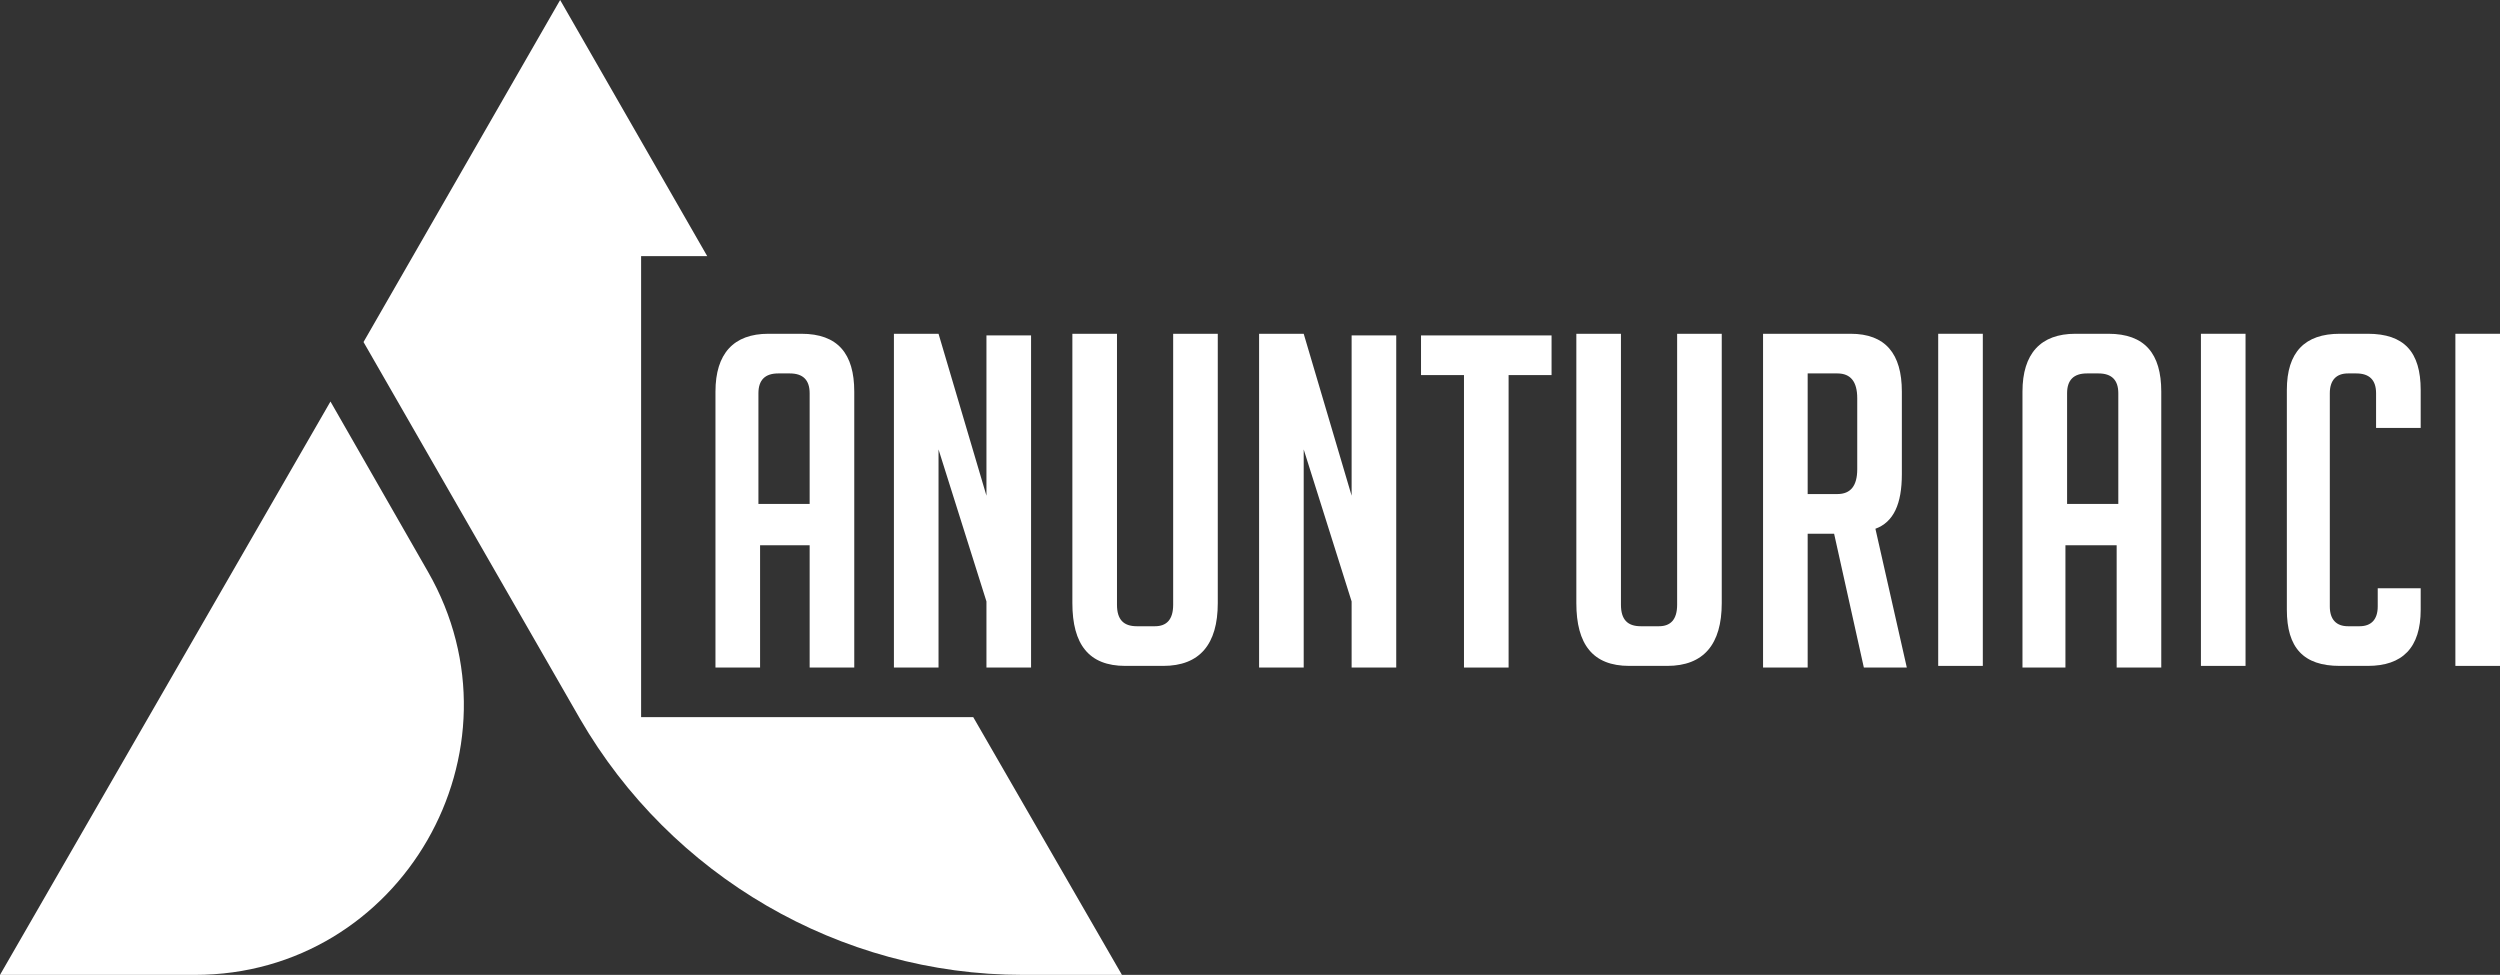
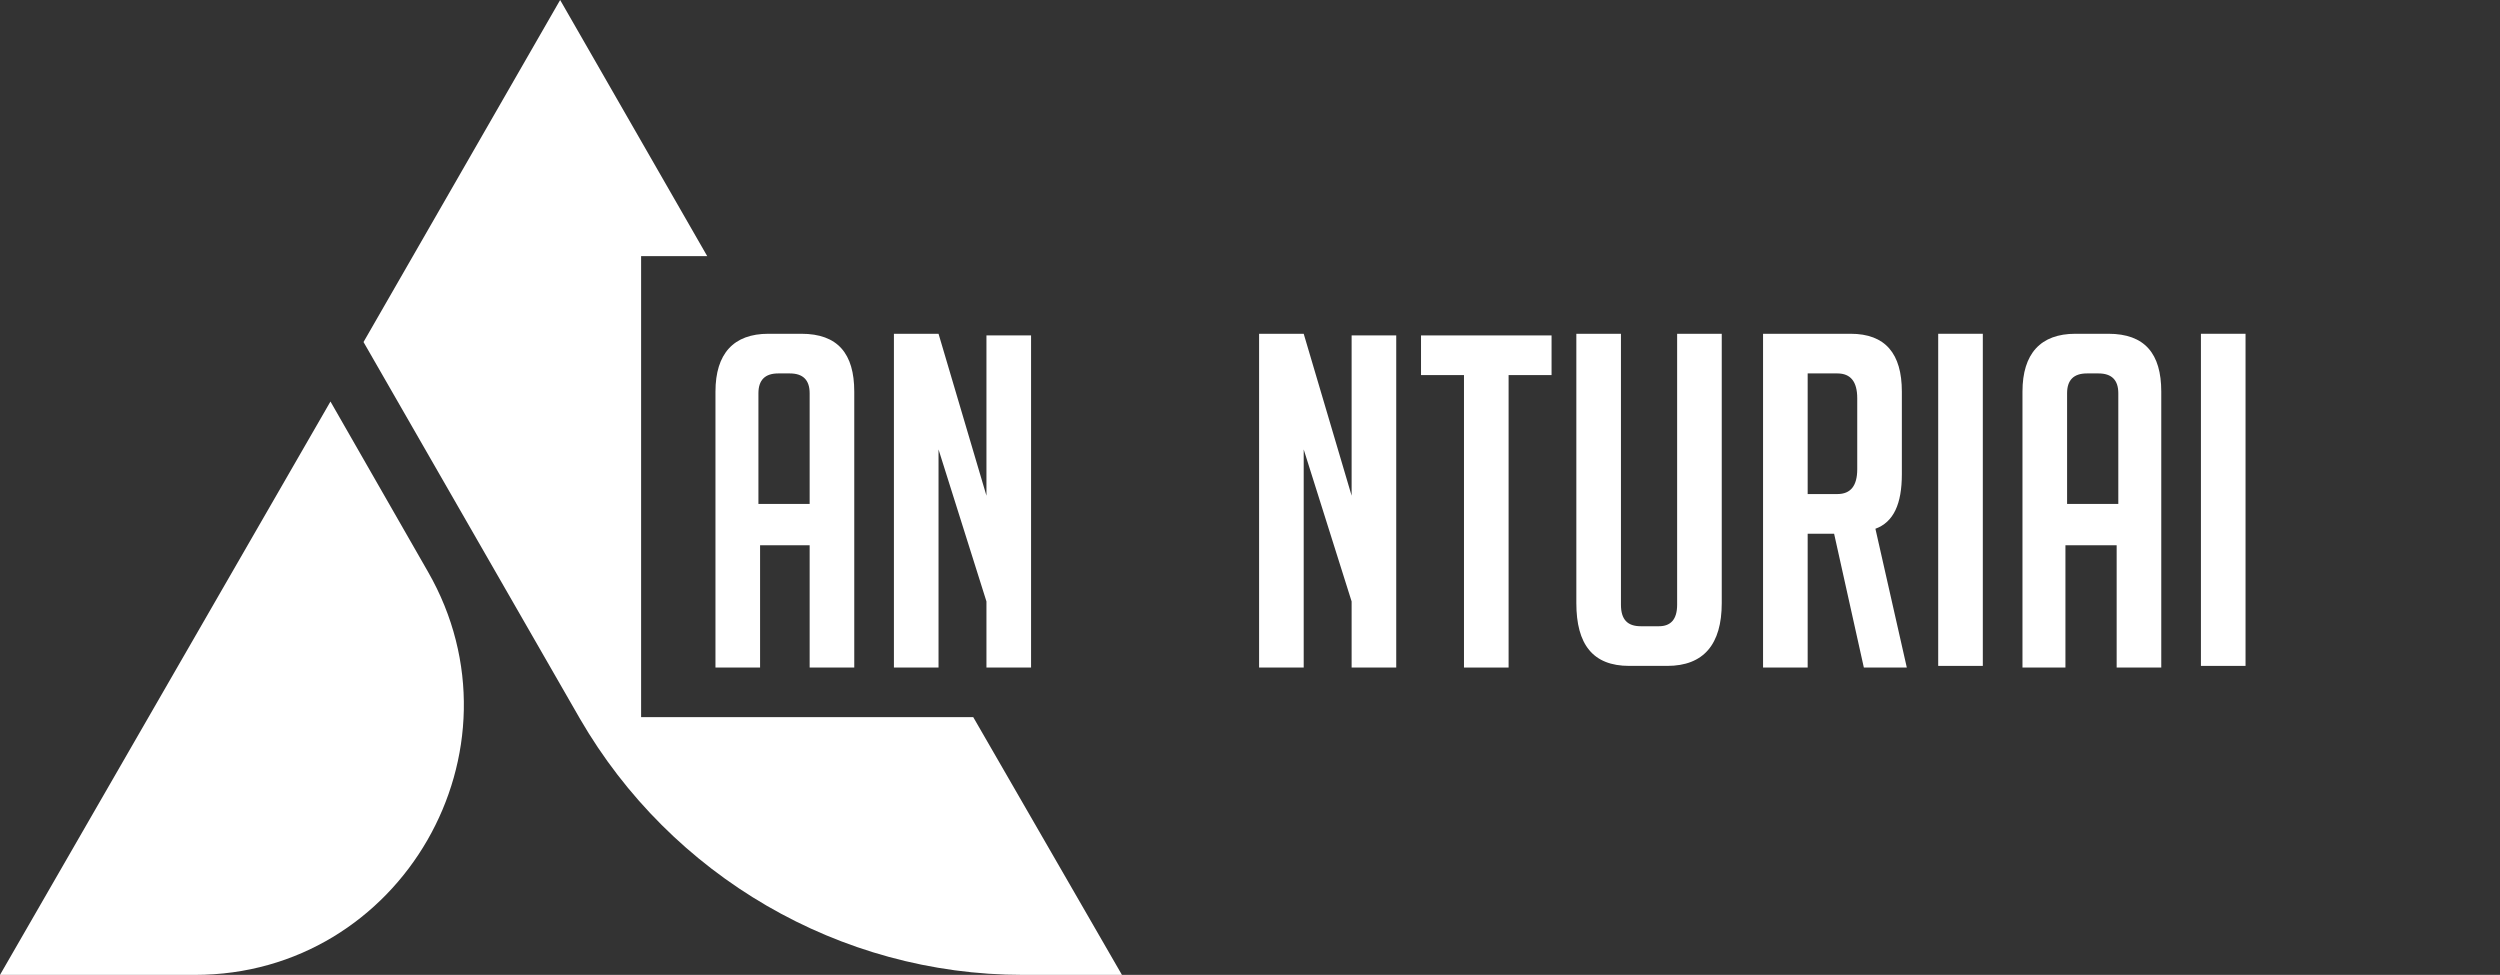
<svg xmlns="http://www.w3.org/2000/svg" version="1.1" id="Layer_1" x="0px" y="0px" width="151.3px" height="59px" viewBox="0 0 151.3 59" style="enable-background:new 0 0 151.3 59;" xml:space="preserve">
  <rect x="0" y="0" width="151.3" height="59" fill="#333333" stroke="none" />
  <style type="text/css">
	.st0{fill:#FFFFFF;}
</style>
  <g>
    <path class="st0" d="M46,40.4h-2.7V23.7c0-2.3,1.1-3.5,3.2-3.5h2c2.2,0,3.2,1.2,3.2,3.5v16.7H49V33H46V40.4z M49,30.5v-6.7   c0-0.8-0.4-1.2-1.2-1.2h-0.7c-0.8,0-1.2,0.4-1.2,1.2v6.7H49z" />
    <path class="st0" d="M59.7,30v-9.7h2.7v20.1h-2.7v-4l-2.9-9.2v13.2h-2.7V20.2h2.7L59.7,30z" />
-     <path class="st0" d="M73.7,20.2v16.3c0,2.5-1.1,3.8-3.3,3.8h-2.3c-2.2,0-3.2-1.3-3.2-3.8V20.2h2.7v16.4c0,0.9,0.4,1.3,1.2,1.3h1.1   c0.7,0,1.1-0.4,1.1-1.3V20.2H73.7z" />
    <path class="st0" d="M81.8,30v-9.7h2.7v20.1h-2.7v-4l-2.9-9.2v13.2h-2.7V20.2h2.7L81.8,30z" />
    <path class="st0" d="M91.3,22.7v17.7h-2.7V22.7H86v-2.4h7.9v2.4H91.3z" />
    <path class="st0" d="M104.2,20.2v16.3c0,2.5-1.1,3.8-3.3,3.8h-2.3c-2.2,0-3.2-1.3-3.2-3.8V20.2h2.7v16.4c0,0.9,0.4,1.3,1.2,1.3h1.1   c0.7,0,1.1-0.4,1.1-1.3V20.2H104.2z" />
    <path class="st0" d="M106.7,20.2h5.3c2.1,0,3.1,1.2,3.1,3.5v5c0,1.8-0.5,2.9-1.6,3.3l1.9,8.4h-2.6l-1.8-8.1h-1.6v8.1h-2.7V20.2z    M109.4,29.9h1.8c0.8,0,1.2-0.5,1.2-1.5v-4.3c0-1-0.4-1.5-1.2-1.5h-1.8V29.9z" />
    <path class="st0" d="M117.3,40.4V20.2h2.7v20.1H117.3z" />
    <path class="st0" d="M125.1,40.4h-2.7V23.7c0-2.3,1.1-3.5,3.2-3.5h2c2.2,0,3.2,1.2,3.2,3.5v16.7h-2.7V33h-3.1V40.4z M128.2,30.5   v-6.7c0-0.8-0.4-1.2-1.2-1.2h-0.7c-0.8,0-1.2,0.4-1.2,1.2v6.7H128.2z" />
    <path class="st0" d="M133.2,40.4V20.2h2.7v20.1H133.2z" />
-     <path class="st0" d="M146.5,35.6v1.3c0,2.3-1.1,3.4-3.2,3.4h-1.7c-2.2,0-3.2-1.1-3.2-3.4V23.6c0-2.3,1.1-3.4,3.2-3.4h1.7   c2.2,0,3.2,1.1,3.2,3.4v2.3h-2.7v-2.1c0-0.8-0.4-1.2-1.2-1.2h-0.5c-0.7,0-1.1,0.4-1.1,1.2v12.9c0,0.8,0.4,1.2,1.1,1.2h0.7   c0.7,0,1.1-0.4,1.1-1.2v-1.1H146.5z" />
-     <path class="st0" d="M148.6,40.4V20.2h2.7v20.1H148.6z" />
  </g>
  <g>
    <path class="st0" d="M11.8,59H0l20-34.7l5.9,10.3C32.1,45.4,24.3,59,11.8,59z" />
    <path class="st0" d="M67.9,59h-6C50.8,59,40.6,53,35.1,43.5L22,20.7L33.9,0l8.9,15.5h-4v27.9h20.1L67.9,59z" />
  </g>
</svg>